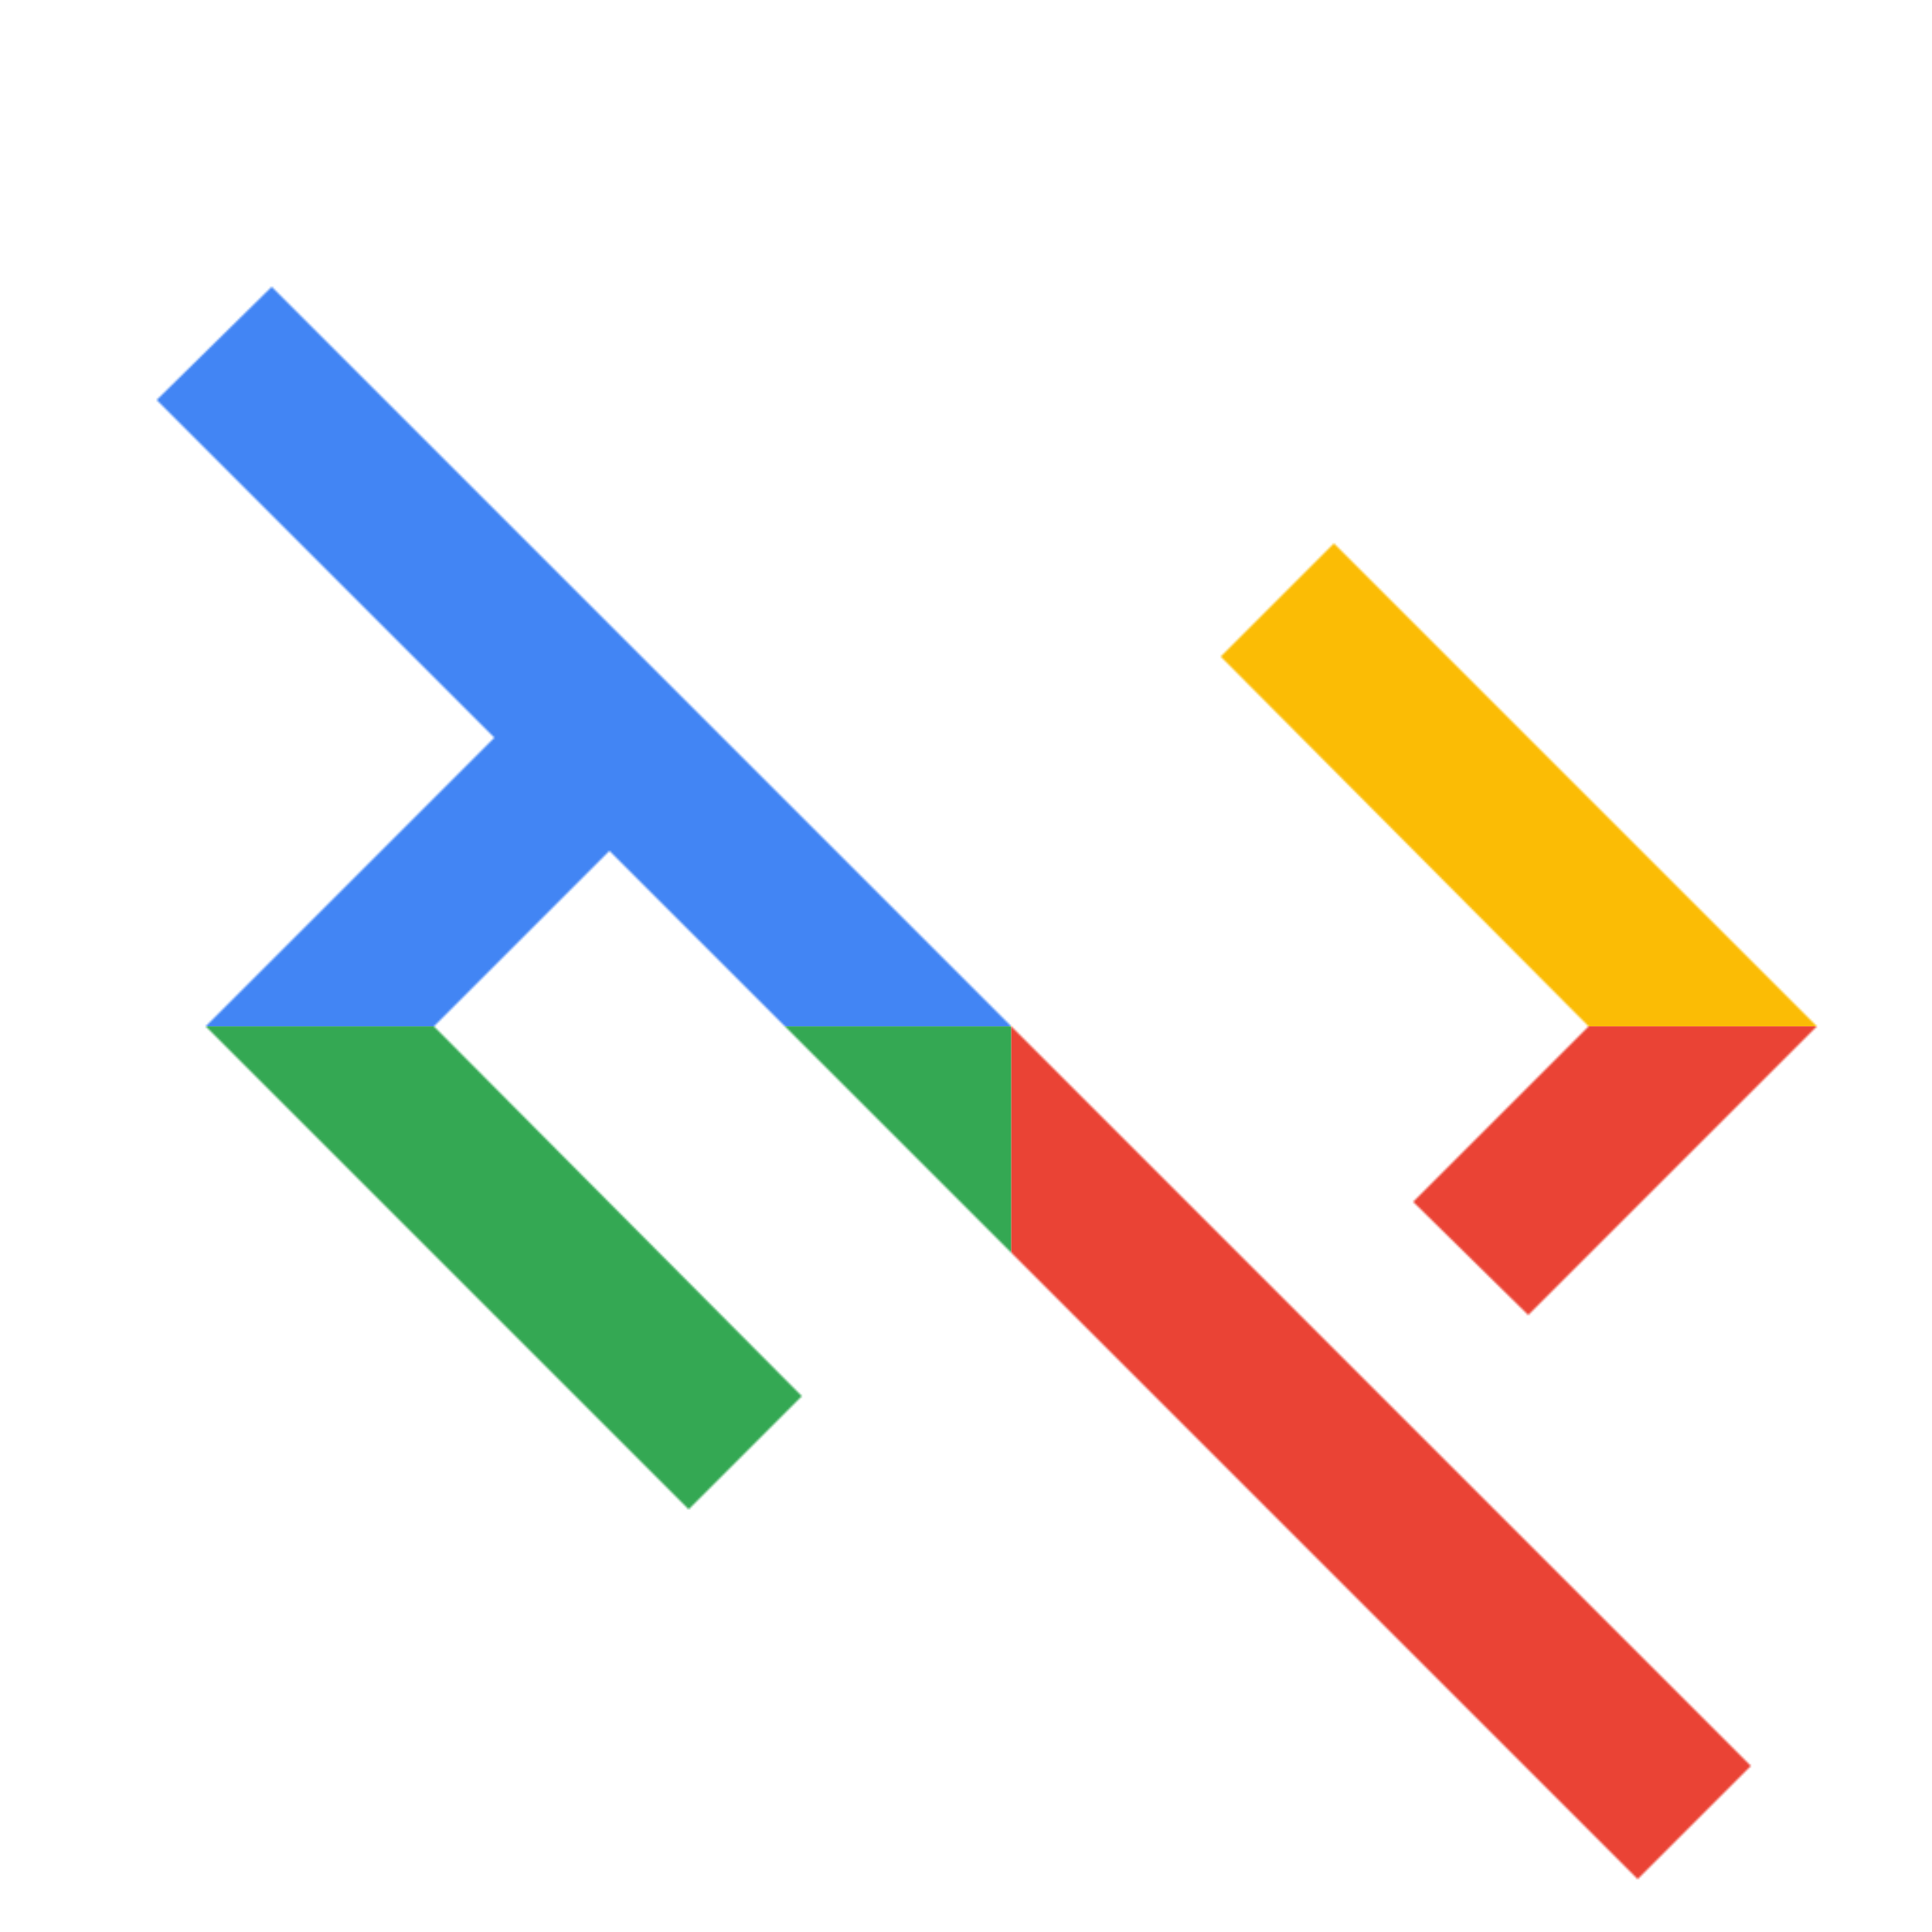
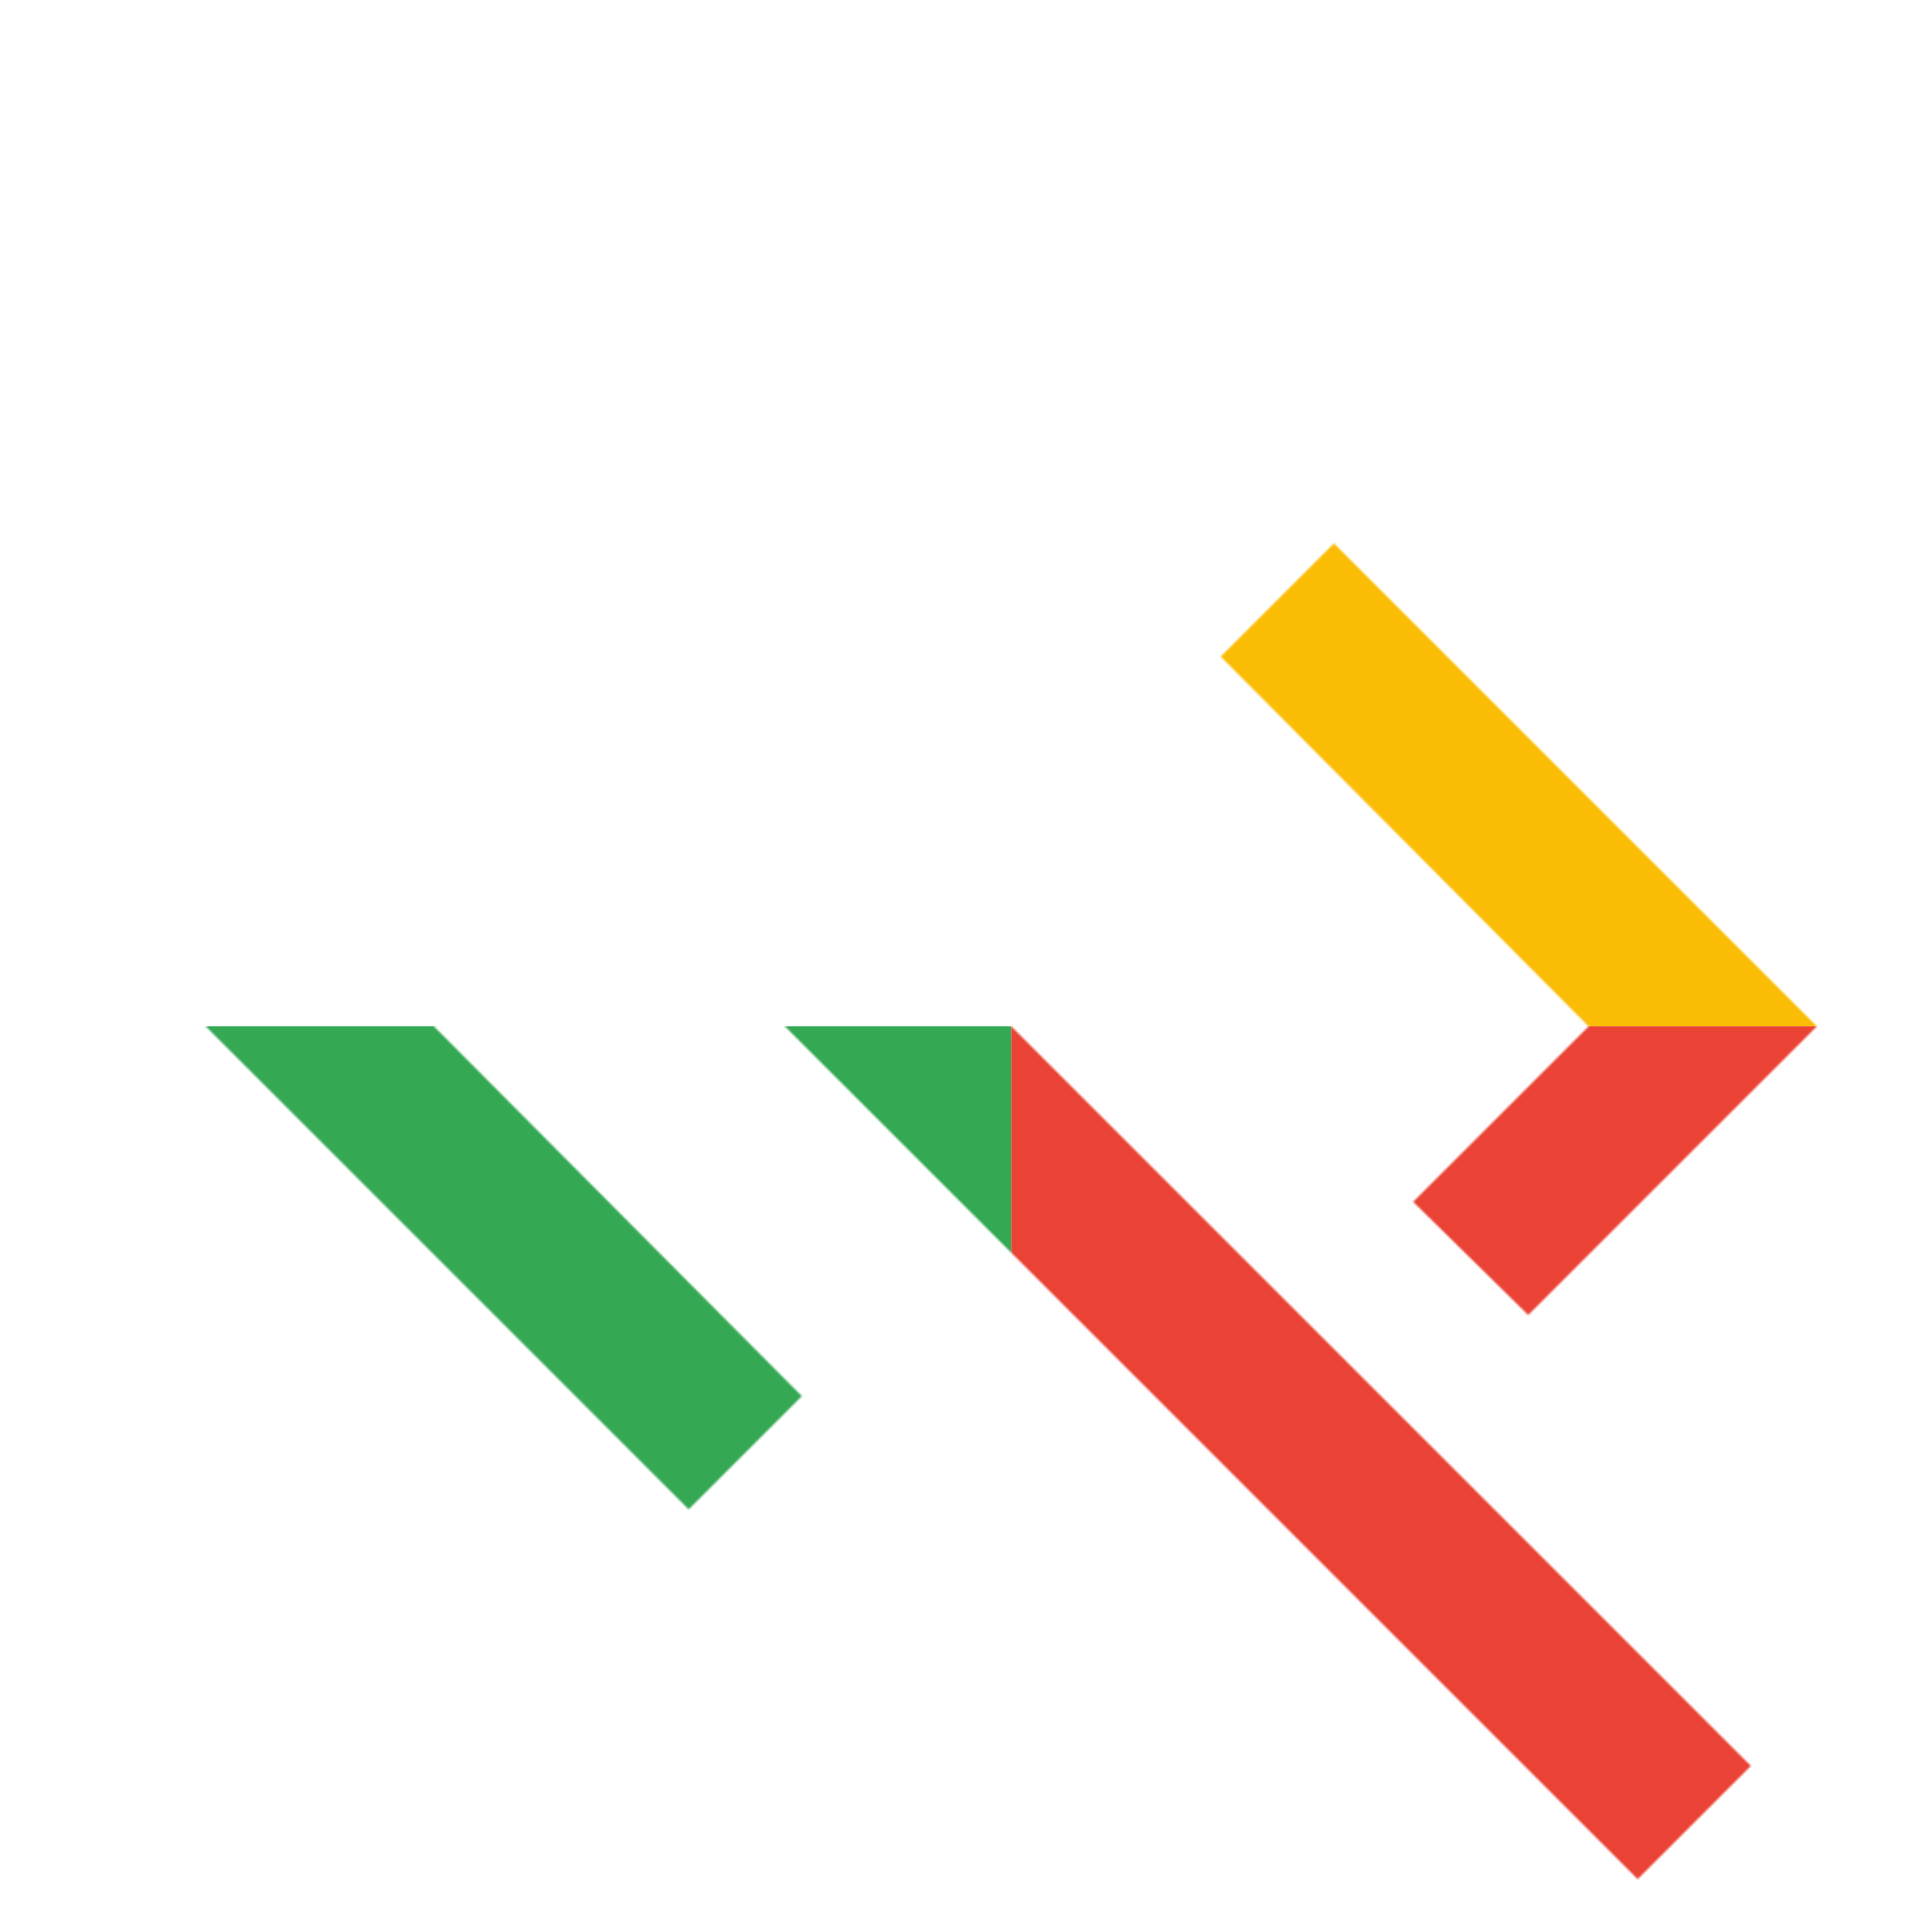
<svg xmlns="http://www.w3.org/2000/svg" viewBox="0 0 1024 1024">
  <defs>
    <filter id="f1" x="0" y="0" width="200%" height="200%">
      <feOffset result="offOut" in="SourceAlpha" dx="24" dy="32" />
      <feGaussianBlur result="blurOut" in="offOut" stdDeviation="16" />
      <feBlend in="SourceGraphic" in2="blurOut" mode="normal" />
    </filter>
    <g id="base">
-       <rect x="0" y="0" width="512" height="512" fill="#4285F4" />
      <rect x="0" y="512" width="512" height="512" fill="#34A853" />
      <rect x="512" y="0" width="512" height="512" fill="#FBBC05" />
      <rect x="512" y="512" width="512" height="512" fill="#EA4335" />
    </g>
    <g id="asset96" desc="Material Icons (Apache 2.0)/UI Actions/code off">
      <path d="M818 512 l-195 -196 L683 256 l256 256 l-153 153 L725 605 L818 512 zM59 180 l179 179 L85 512 l256 256 l60 -60 L206 512 L299 419 l545 545 l60 -60 L120 120 L59 180 z" />
    </g>
  </defs>
  <g filter="url(#f1)">
    <mask id="assetMask">
      <use href="#asset96" fill="white" />
    </mask>
    <use href="#base" mask="url(#assetMask)" />
  </g>
</svg>